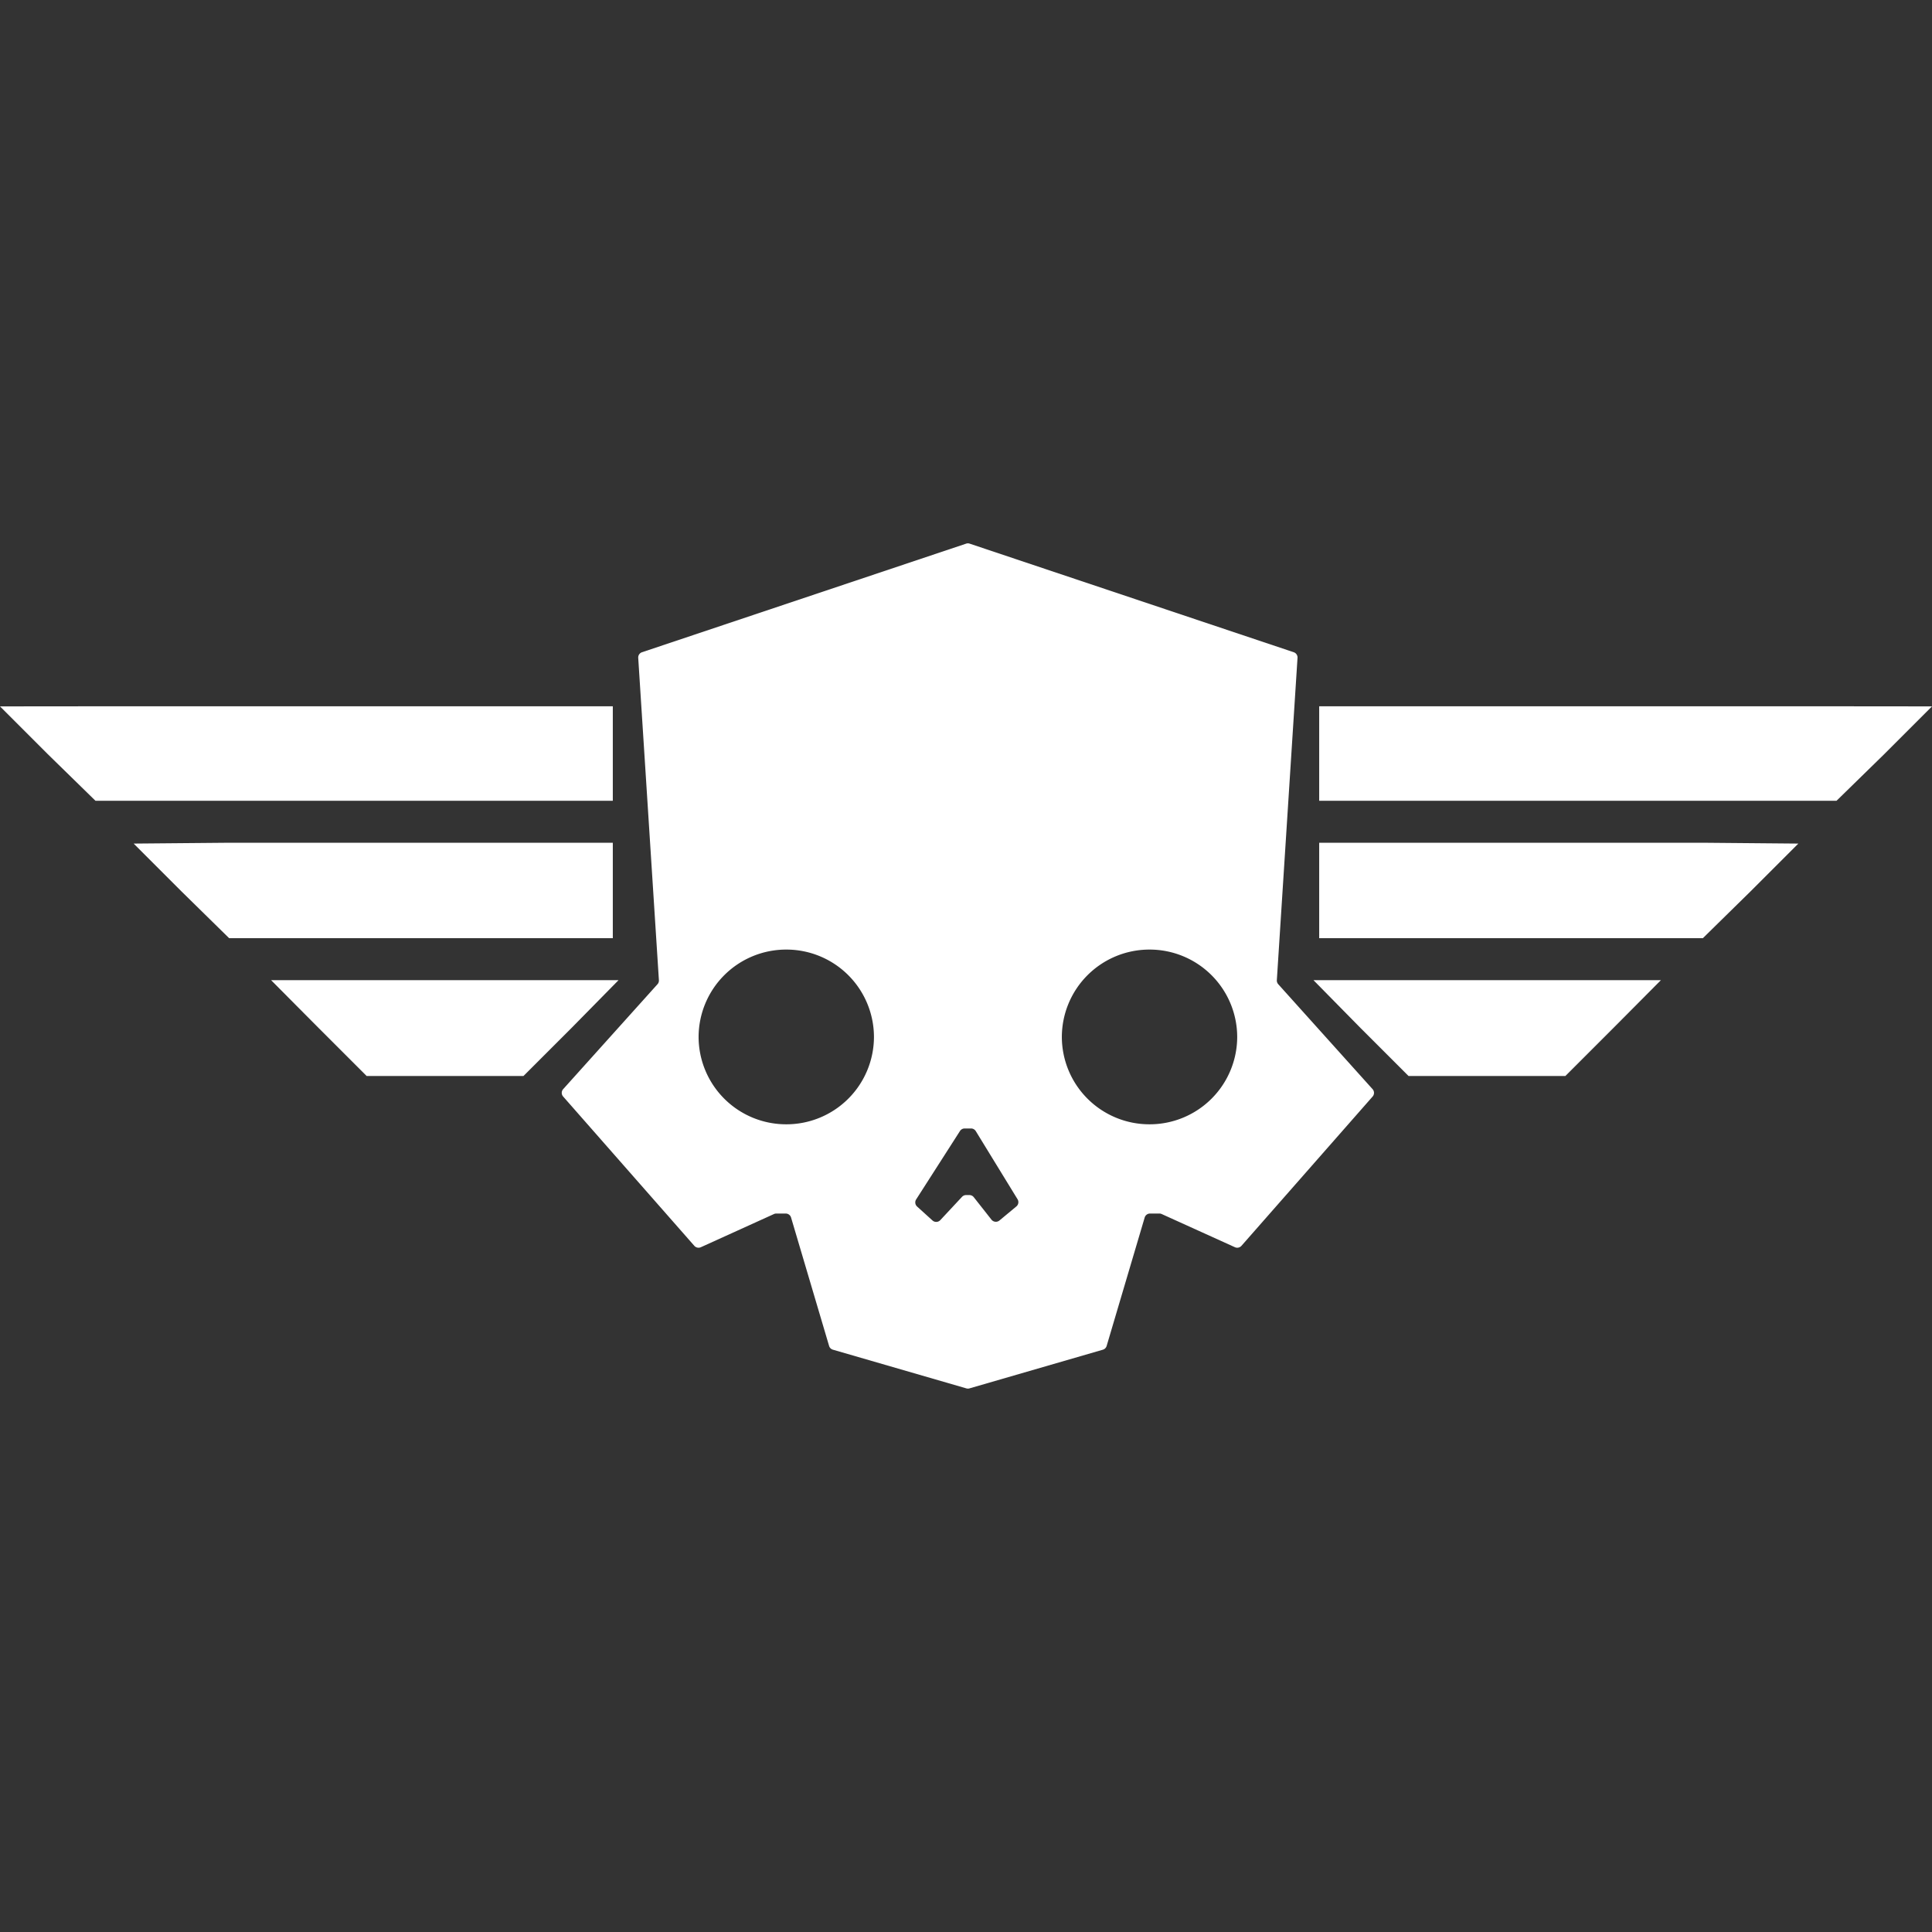
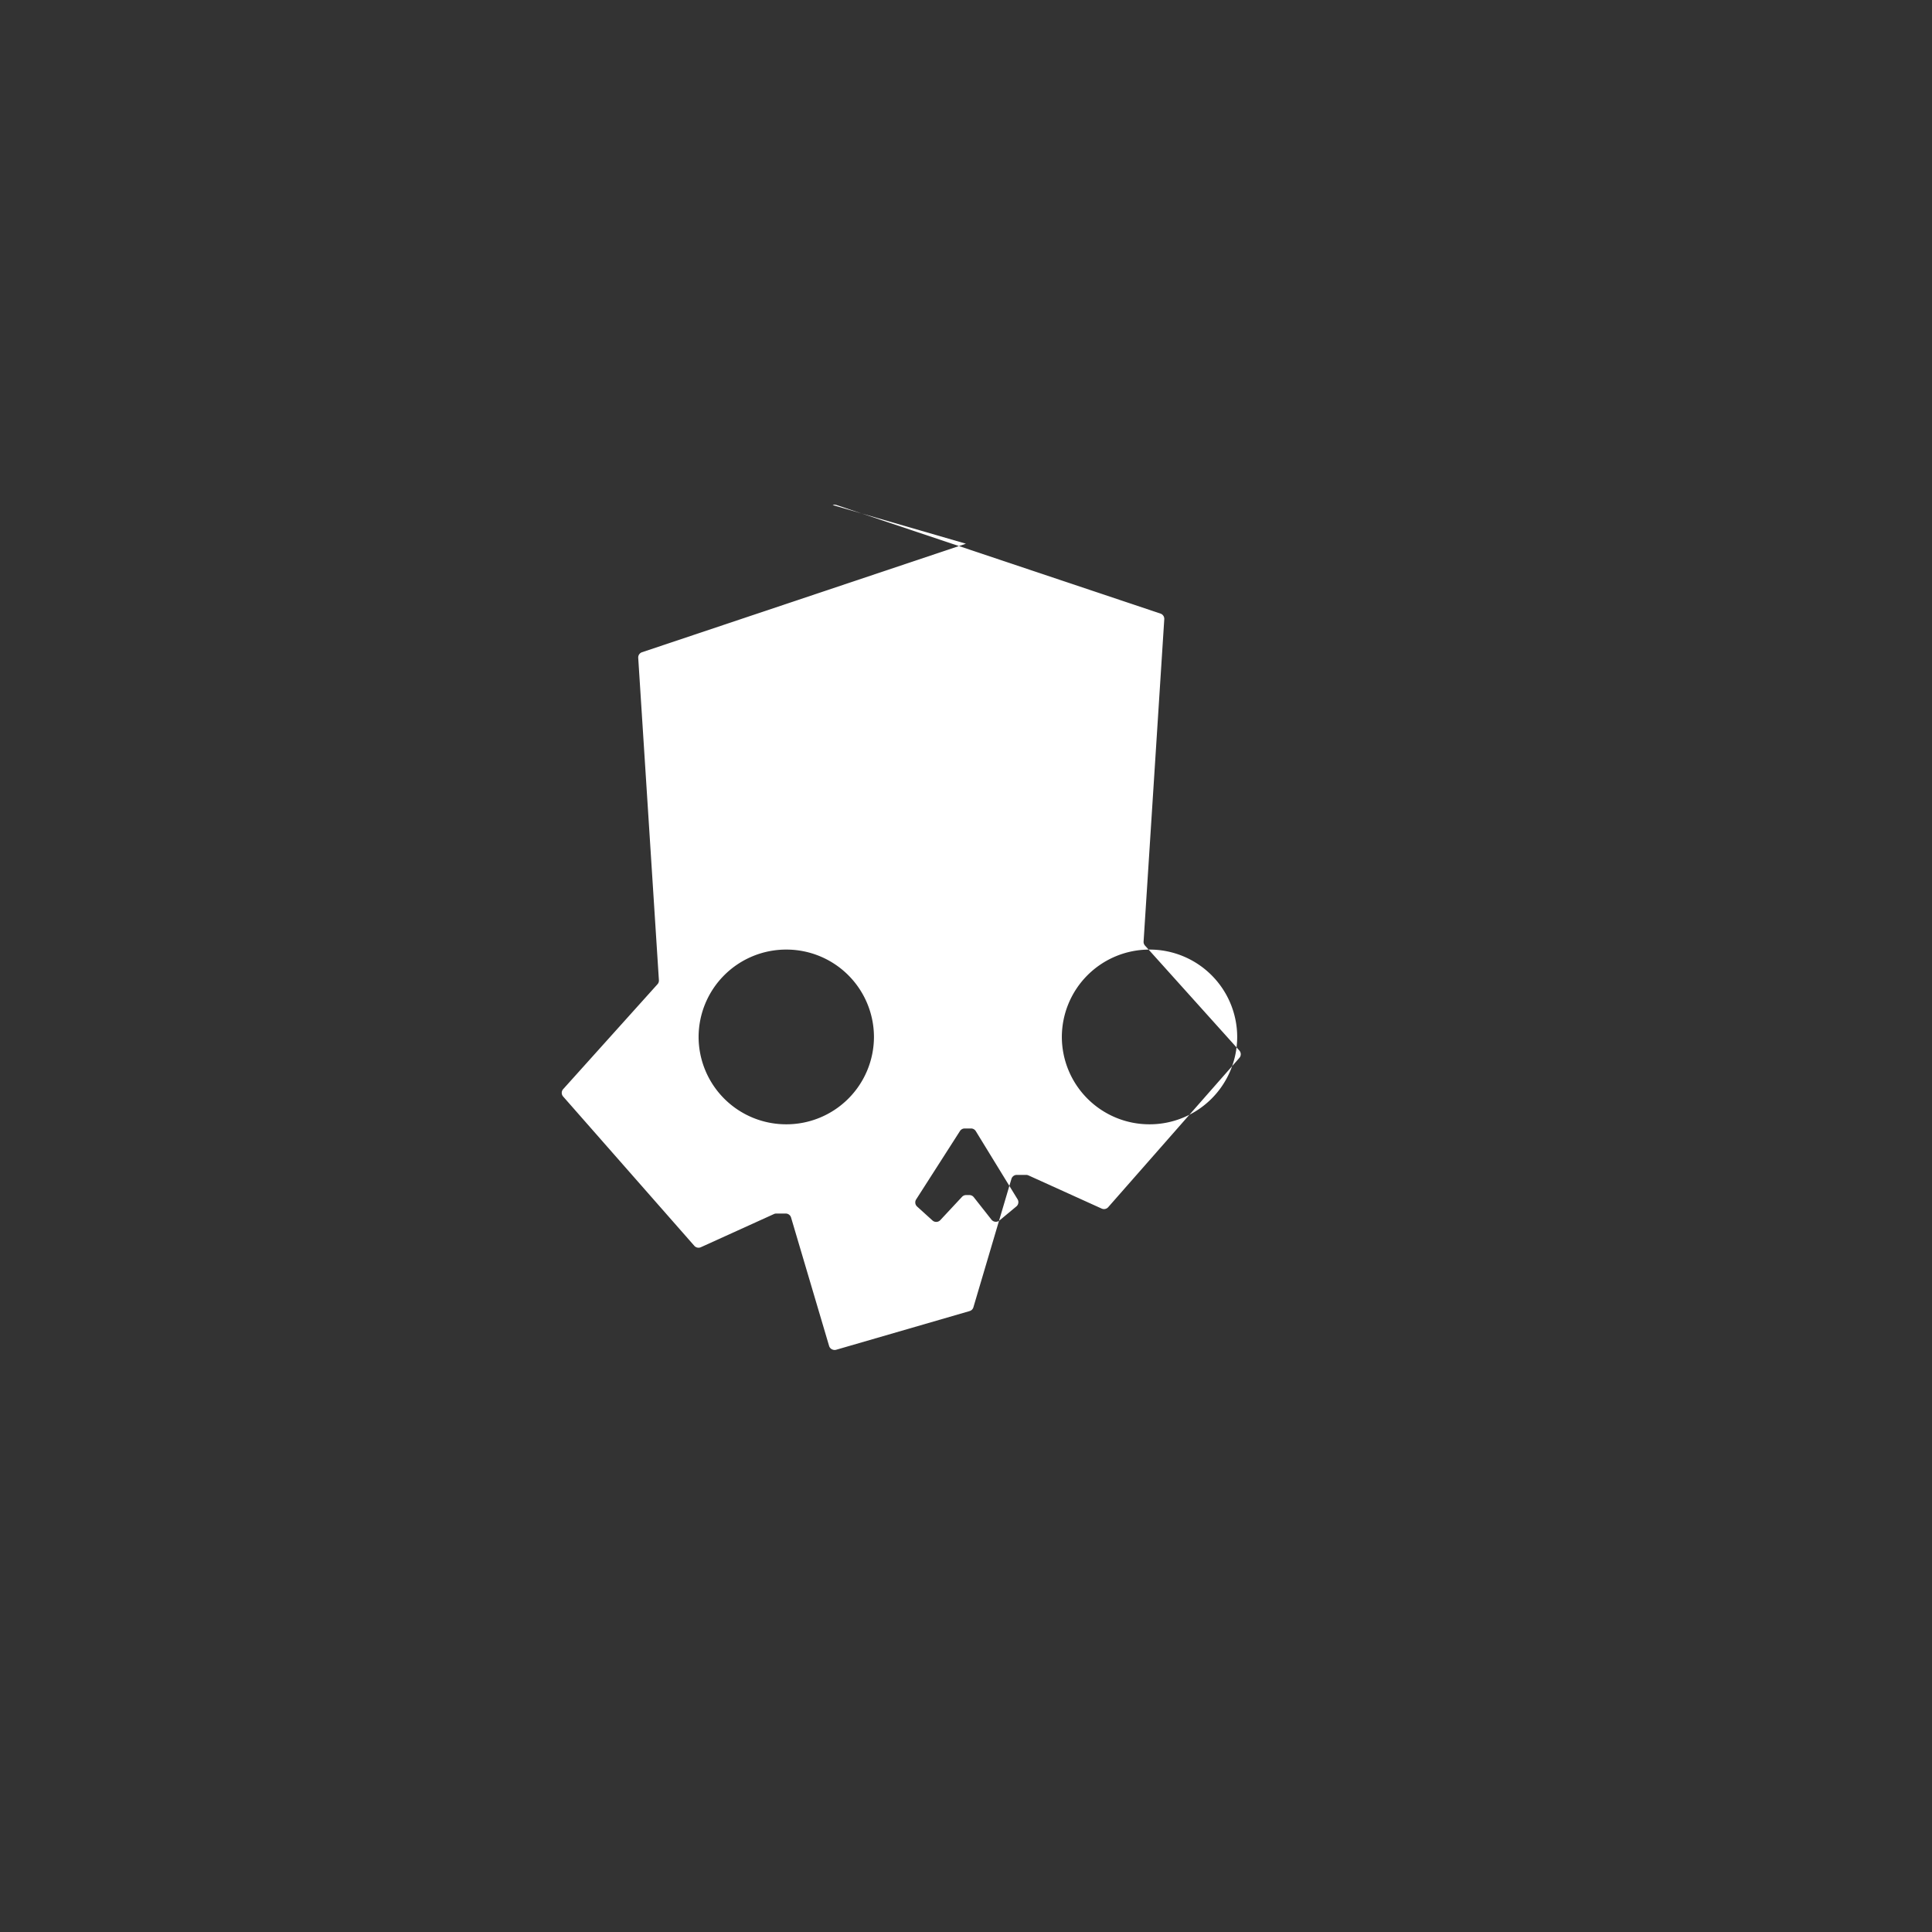
<svg xmlns="http://www.w3.org/2000/svg" width="64" height="64" fill="none">
  <rect width="100%" height="100%" fill="#333333" stroke="none" />
-   <path fill="#fff" fill-rule="evenodd" d="m31.998 18.011-10.73 3.595a.184.184 0 0 0-.126.187l.685 10.676a.184.184 0 0 1-.047.135l-3.124 3.475a.184.184 0 0 0-.001.245L23 41.269c.054.061.141.08.216.047l2.424-1.1a.188.188 0 0 1 .077-.016h.31c.083 0 .155.054.178.132l1.26 4.254c.018.06.066.107.126.124l4.414 1.28a.187.187 0 0 0 .114.001l4.414-1.28a.184.184 0 0 0 .126-.125l1.26-4.254a.185.185 0 0 1 .178-.132h.31c.027 0 .053.006.077.017l2.425 1.099a.186.186 0 0 0 .216-.047l4.345-4.945a.184.184 0 0 0-.002-.245l-3.124-3.475a.184.184 0 0 1-.047-.135l.685-10.676a.184.184 0 0 0-.125-.187l-10.73-3.595a.183.183 0 0 0-.129 0ZM28.951 34.35a2.9 2.9 0 0 1-2.905 2.894 2.9 2.9 0 0 1-2.904-2.894 2.9 2.9 0 0 1 2.904-2.894 2.9 2.9 0 0 1 2.905 2.894Zm9.128 2.894a2.9 2.9 0 0 0 2.905-2.894 2.9 2.9 0 0 0-2.905-2.894 2.9 2.9 0 0 0-2.904 2.894 2.9 2.9 0 0 0 2.904 2.894Zm-7.73 2.488 1.451-2.265a.186.186 0 0 1 .156-.085h.21c.065 0 .125.034.158.088l1.384 2.257a.184.184 0 0 1-.04.238l-.56.465a.186.186 0 0 1-.264-.027l-.587-.745a.185.185 0 0 0-.146-.07h-.106c-.052 0-.1.02-.136.058l-.72.772a.185.185 0 0 1-.26.011l-.509-.461a.184.184 0 0 1-.031-.236Z" clip-rule="evenodd" />
-   <path fill="#fff" d="m3.162 26.526-1.585-1.549L0 23.4l3.162-.003H20.3v3.129H3.162ZM7.589 27.917H20.3v3.161H7.59l-1.585-1.556-1.577-1.577 3.162-.028ZM10.568 34.067l1.577 1.577h5.195l1.578-1.577 1.572-1.598H8.98l1.588 1.598ZM60.838 26.526l1.585-1.549L64 23.4l-3.162-.003H43.7v3.129h17.138ZM56.411 27.917H43.7v3.161H56.41l1.585-1.556 1.577-1.577-3.162-.028ZM53.432 34.067l-1.577 1.577H46.66l-1.578-1.577-1.572-1.598h11.51l-1.588 1.598Z" />
+   <path fill="#fff" fill-rule="evenodd" d="m31.998 18.011-10.73 3.595a.184.184 0 0 0-.126.187l.685 10.676a.184.184 0 0 1-.047.135l-3.124 3.475a.184.184 0 0 0-.001.245L23 41.269c.054.061.141.08.216.047l2.424-1.1a.188.188 0 0 1 .077-.016h.31c.083 0 .155.054.178.132l1.26 4.254c.018.06.066.107.126.124a.187.187 0 0 0 .114.001l4.414-1.28a.184.184 0 0 0 .126-.125l1.26-4.254a.185.185 0 0 1 .178-.132h.31c.027 0 .053.006.077.017l2.425 1.099a.186.186 0 0 0 .216-.047l4.345-4.945a.184.184 0 0 0-.002-.245l-3.124-3.475a.184.184 0 0 1-.047-.135l.685-10.676a.184.184 0 0 0-.125-.187l-10.73-3.595a.183.183 0 0 0-.129 0ZM28.951 34.35a2.9 2.9 0 0 1-2.905 2.894 2.9 2.9 0 0 1-2.904-2.894 2.9 2.9 0 0 1 2.904-2.894 2.9 2.9 0 0 1 2.905 2.894Zm9.128 2.894a2.9 2.9 0 0 0 2.905-2.894 2.9 2.9 0 0 0-2.905-2.894 2.9 2.9 0 0 0-2.904 2.894 2.9 2.9 0 0 0 2.904 2.894Zm-7.73 2.488 1.451-2.265a.186.186 0 0 1 .156-.085h.21c.065 0 .125.034.158.088l1.384 2.257a.184.184 0 0 1-.04.238l-.56.465a.186.186 0 0 1-.264-.027l-.587-.745a.185.185 0 0 0-.146-.07h-.106c-.052 0-.1.02-.136.058l-.72.772a.185.185 0 0 1-.26.011l-.509-.461a.184.184 0 0 1-.031-.236Z" clip-rule="evenodd" />
</svg>